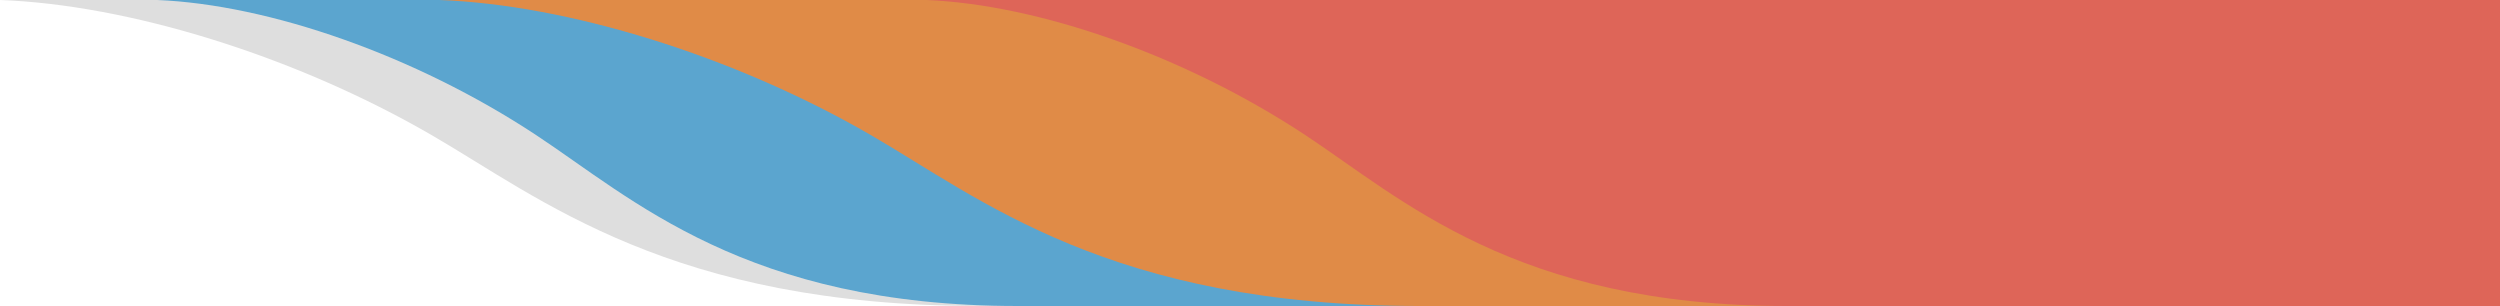
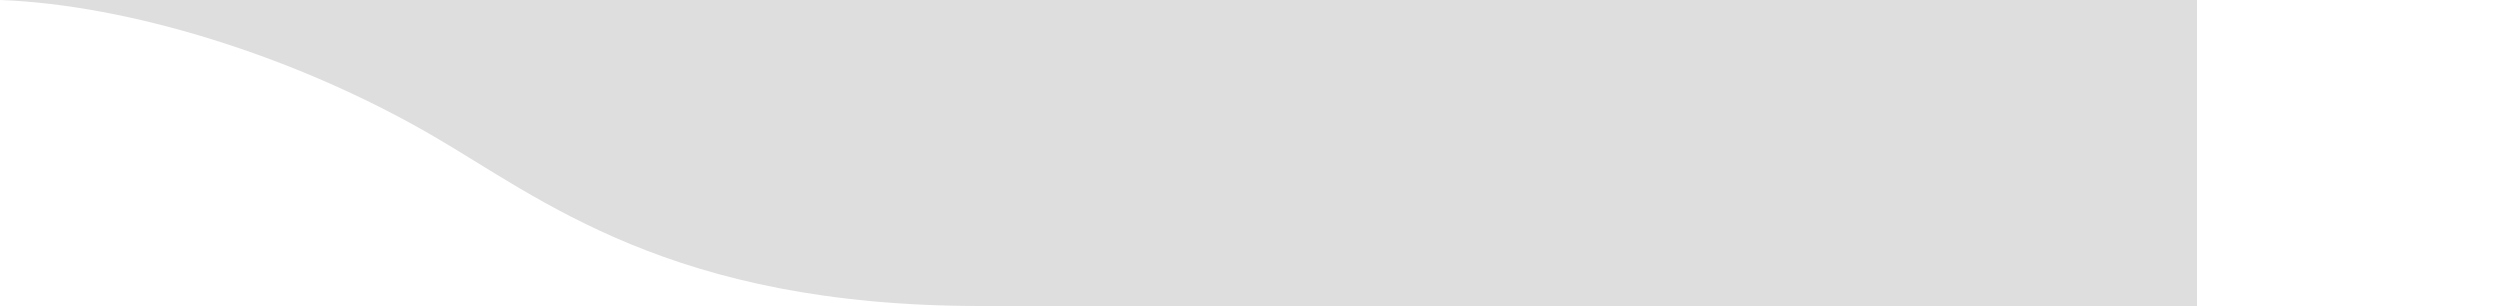
<svg xmlns="http://www.w3.org/2000/svg" width="4183" height="512" viewBox="0 0 4183 512" fill="none">
  <path d="M720.864 225.28C905.259 331.878 1121.66 512 1640 512H3676V0H1640H0C213.851 7.802 491.433 92.648 720.864 225.28Z" fill="#DEDEDE" />
-   <path d="M895.953 225.28C1057.86 331.878 1247.87 512 1703 512H3644V0H1703H263C450.772 7.802 694.503 92.648 895.953 225.28Z" fill="#5BA5CF" />
-   <path d="M1455.86 225.28C1640.26 331.878 1856.66 512 2375 512H3824V0H2375H735C948.851 7.802 1226.43 92.648 1455.86 225.28Z" fill="#E08B47" />
-   <path d="M2182.95 225.28C2344.86 331.878 2534.87 512 2990 512H4183V0H2990H1550C1737.77 7.802 1981.5 92.648 2182.95 225.28Z" fill="#DE6558" />
</svg>